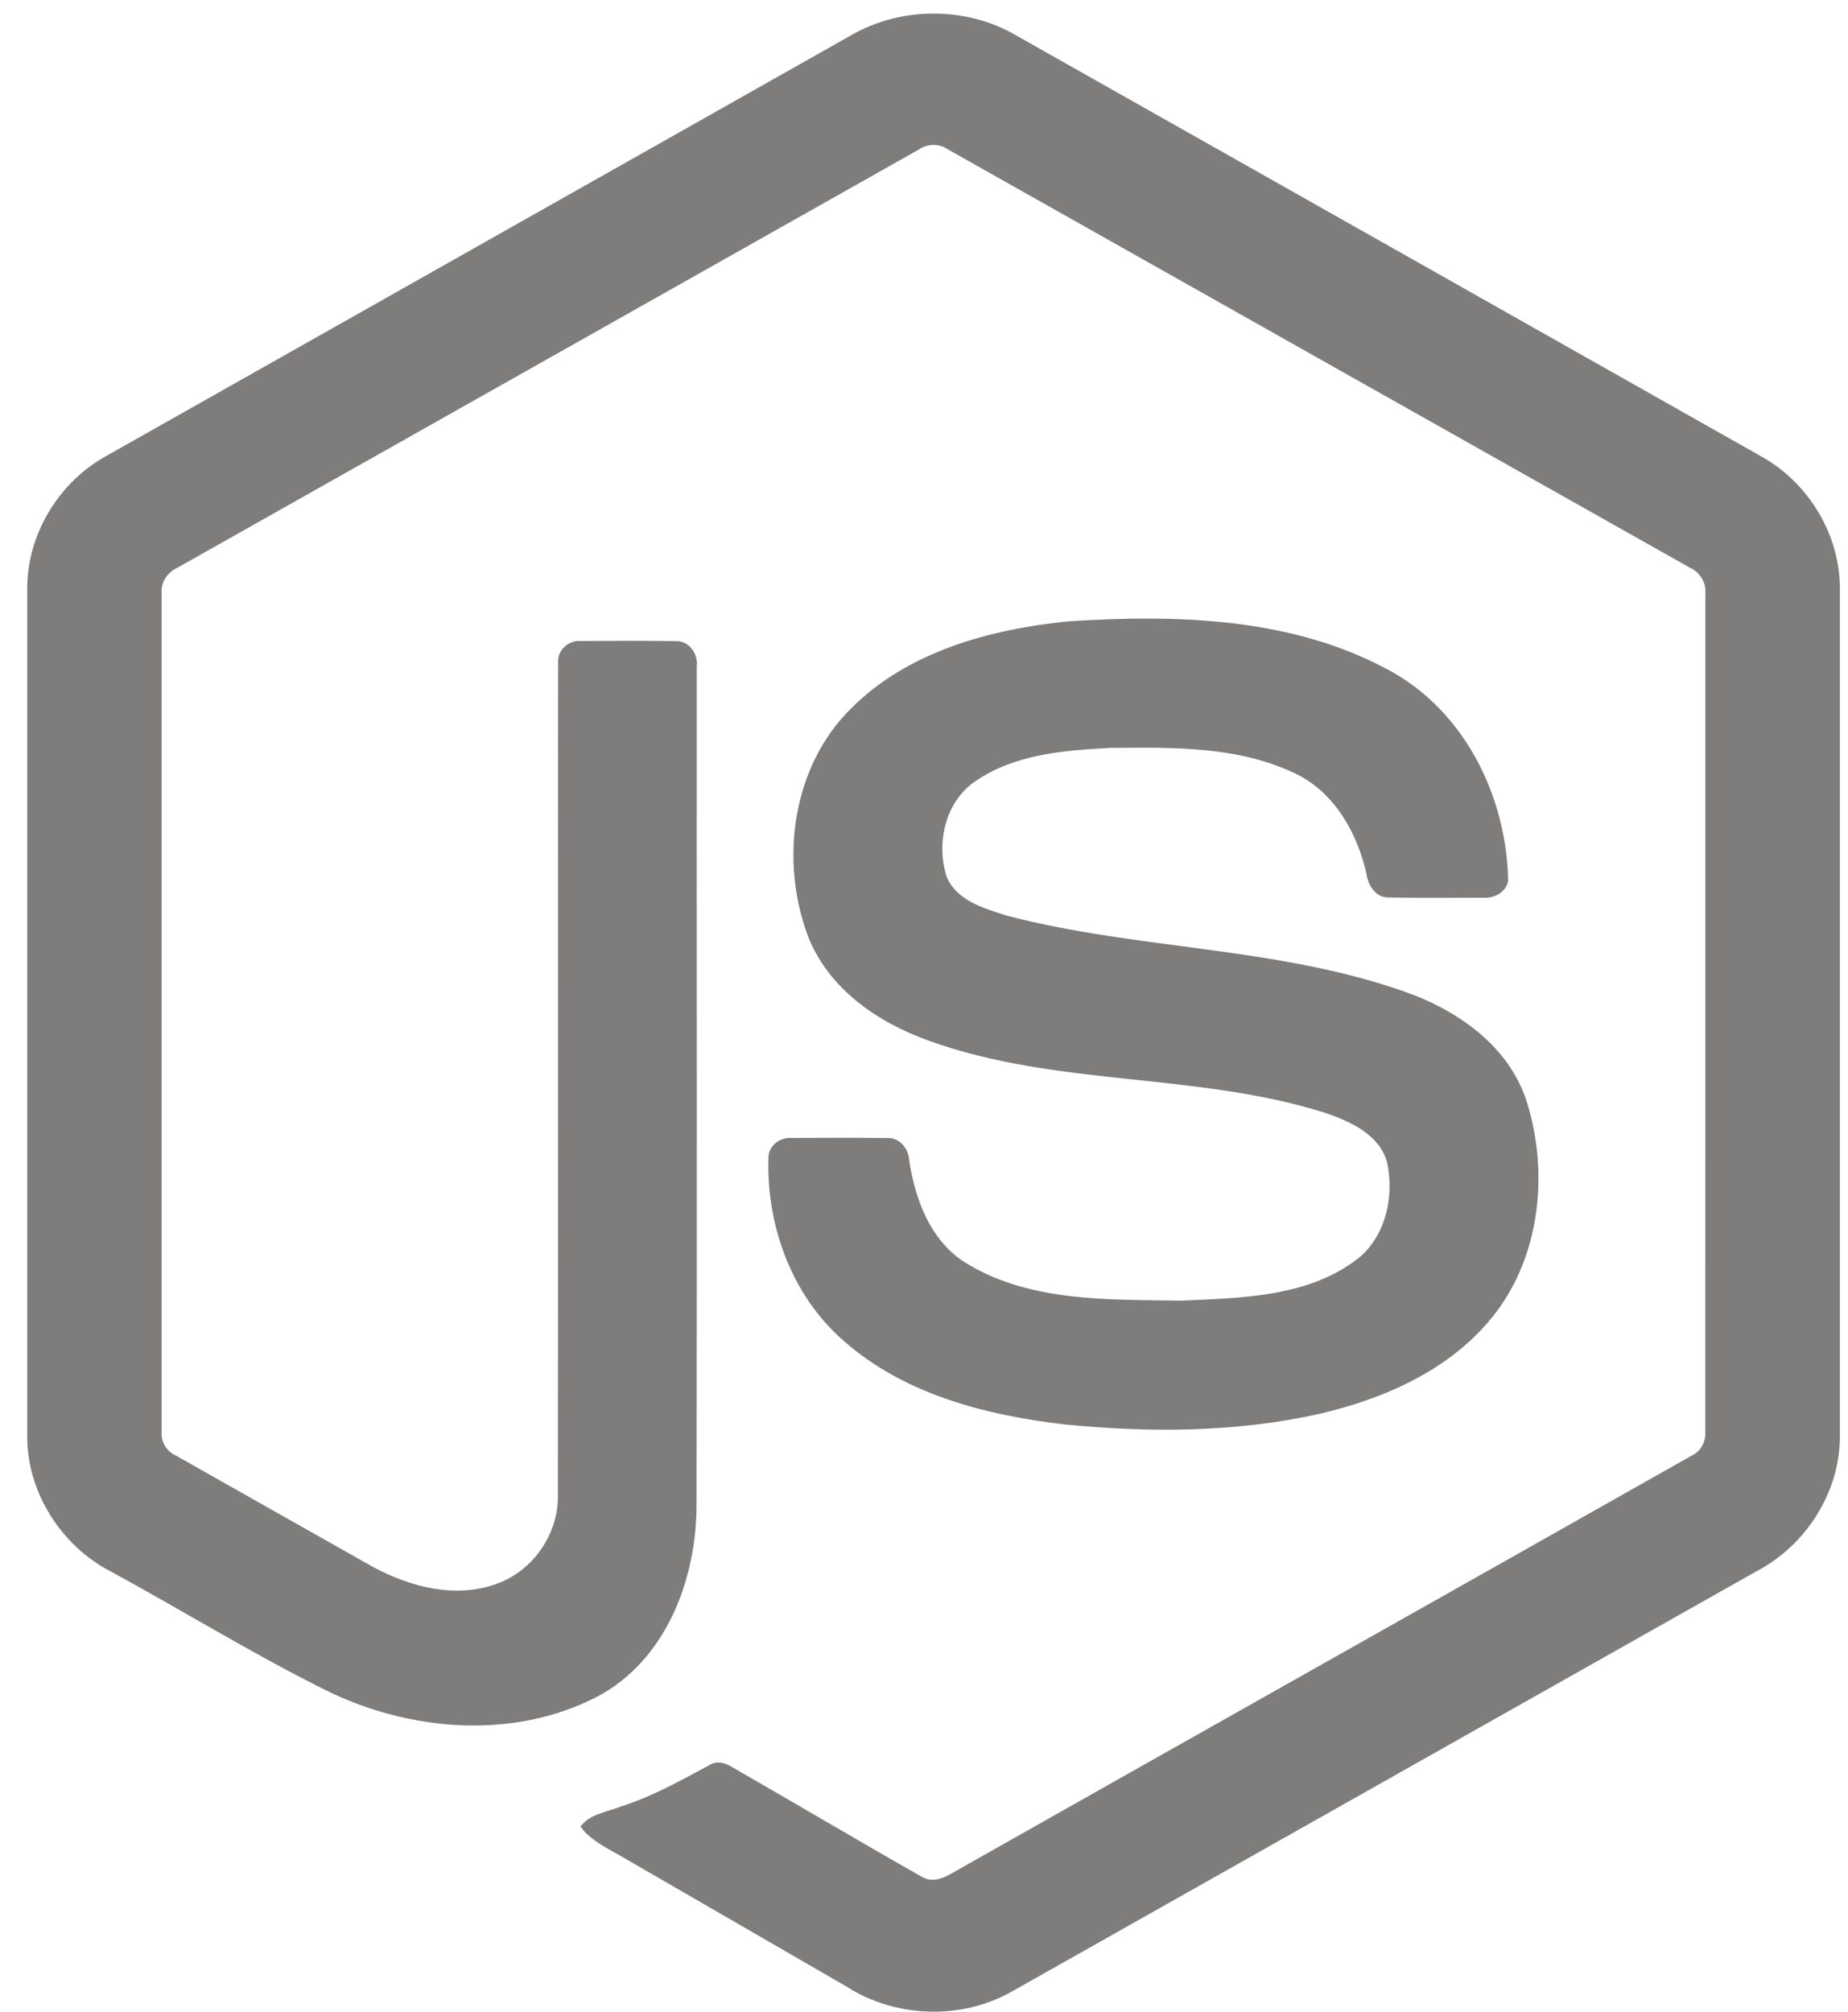
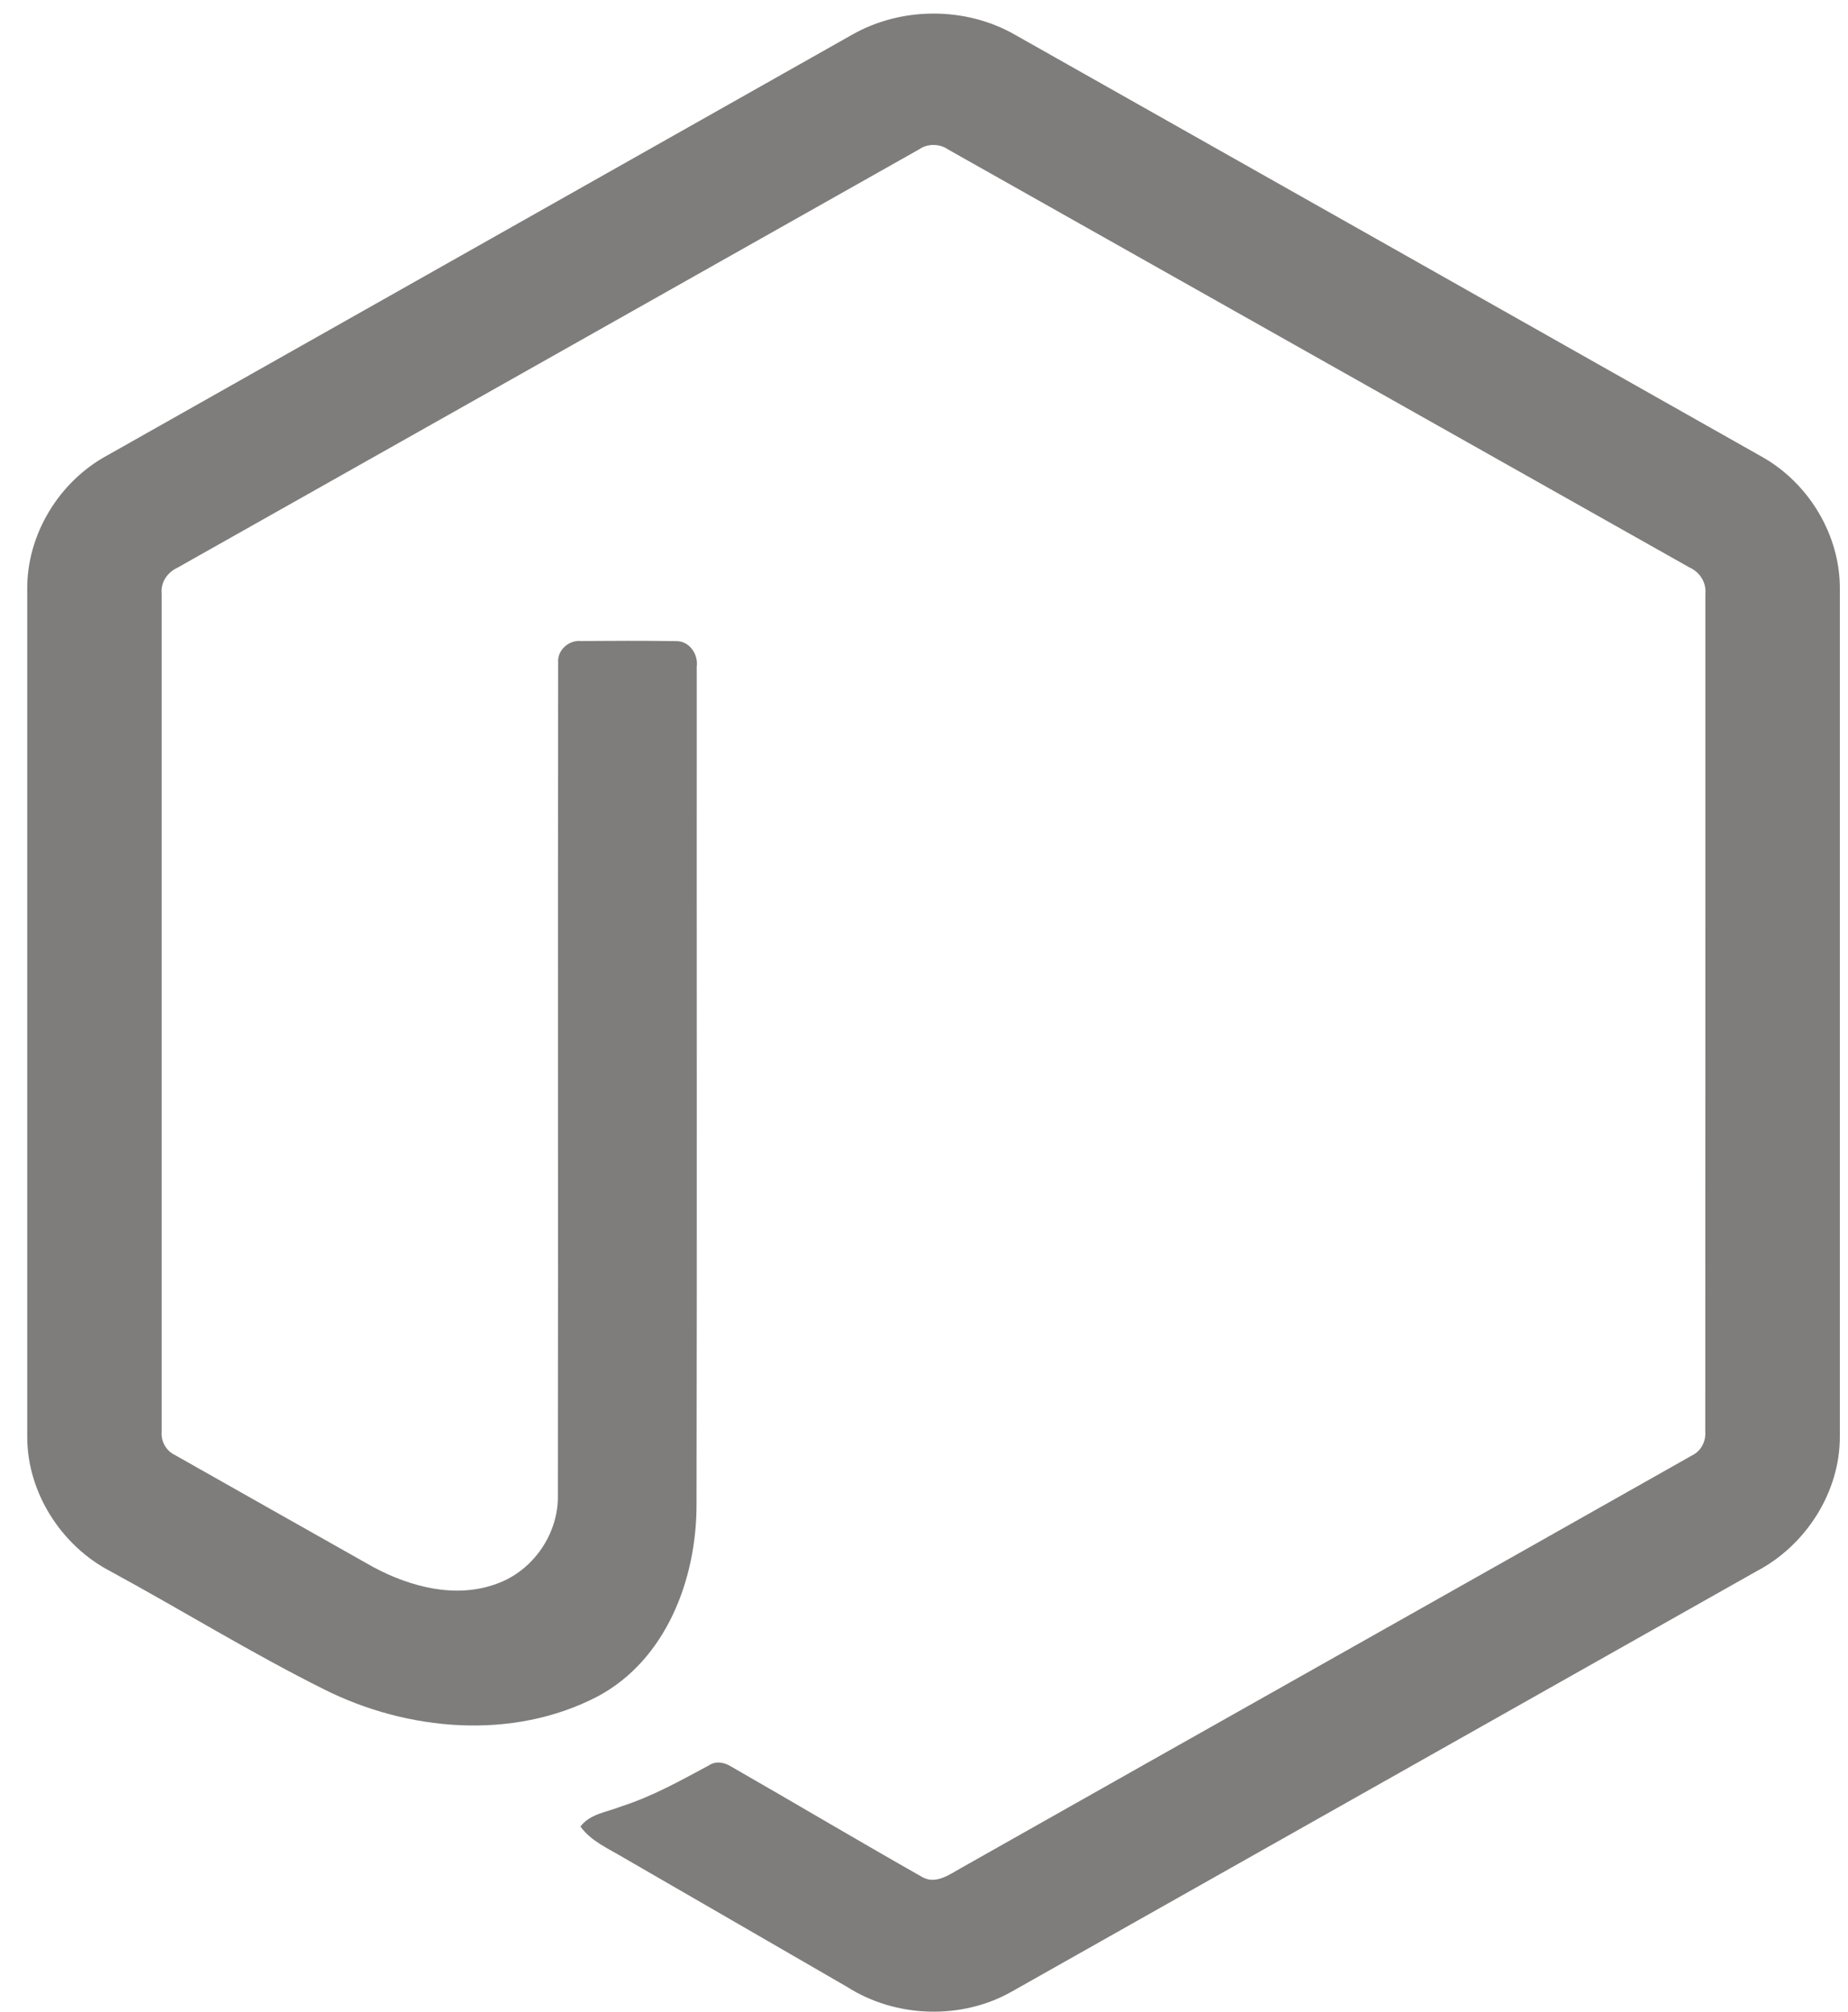
<svg xmlns="http://www.w3.org/2000/svg" width="34" height="37" viewBox="0 0 34 37" fill="none">
  <path d="M15.671 0.642C16.582 0.12 17.769 0.118 18.679 0.642C23.26 3.23 27.841 5.814 32.421 8.404C33.282 8.889 33.859 9.848 33.85 10.84V26.412C33.856 27.445 33.223 28.427 32.314 28.901C27.749 31.475 23.186 34.052 18.622 36.626C17.692 37.157 16.481 37.117 15.58 36.541C14.211 35.748 12.84 34.958 11.471 34.166C11.192 33.999 10.876 33.866 10.679 33.595C10.853 33.36 11.166 33.33 11.419 33.228C11.991 33.046 12.515 32.754 13.04 32.471C13.173 32.38 13.335 32.415 13.462 32.497C14.633 33.168 15.793 33.858 16.967 34.523C17.217 34.667 17.471 34.475 17.685 34.356C22.165 31.824 26.651 29.302 31.13 26.769C31.296 26.689 31.387 26.513 31.374 26.331C31.377 21.194 31.375 16.057 31.376 10.92C31.395 10.714 31.275 10.524 31.089 10.44C26.539 7.878 21.992 5.312 17.443 2.749C17.365 2.695 17.271 2.666 17.176 2.666C17.08 2.665 16.986 2.694 16.908 2.748C12.359 5.312 7.813 7.88 3.264 10.442C3.078 10.527 2.953 10.713 2.975 10.92C2.976 16.057 2.975 21.194 2.975 26.332C2.967 26.421 2.987 26.509 3.031 26.587C3.075 26.664 3.142 26.726 3.223 26.764C4.437 27.452 5.652 28.136 6.867 28.822C7.551 29.19 8.391 29.409 9.145 29.127C9.81 28.888 10.277 28.209 10.264 27.503C10.27 22.396 10.261 17.289 10.269 12.183C10.252 11.956 10.467 11.769 10.687 11.79C11.271 11.786 11.855 11.783 12.438 11.792C12.681 11.786 12.849 12.03 12.819 12.259C12.816 17.398 12.825 22.537 12.815 27.676C12.816 29.046 12.254 30.536 10.987 31.206C9.426 32.014 7.497 31.843 5.955 31.068C4.621 30.402 3.347 29.615 2.036 28.902C1.125 28.43 0.495 27.445 0.501 26.412V10.84C0.492 9.827 1.091 8.851 1.979 8.373C6.543 5.797 11.107 3.219 15.671 0.642Z" fill="#7E7D7C" />
-   <path d="M19.653 11.428C21.644 11.3 23.775 11.352 25.566 12.333C26.953 13.085 27.722 14.662 27.747 16.203C27.708 16.411 27.491 16.526 27.292 16.511C26.715 16.511 26.137 16.519 25.559 16.507C25.314 16.517 25.172 16.291 25.141 16.074C24.975 15.337 24.573 14.607 23.879 14.251C22.814 13.718 21.579 13.745 20.417 13.756C19.569 13.801 18.657 13.874 17.939 14.373C17.387 14.751 17.22 15.513 17.417 16.127C17.602 16.568 18.111 16.71 18.528 16.842C20.927 17.469 23.469 17.407 25.823 18.232C26.797 18.569 27.75 19.224 28.084 20.244C28.52 21.611 28.328 23.245 27.356 24.343C26.567 25.246 25.418 25.738 24.272 26.005C22.748 26.345 21.166 26.353 19.617 26.202C18.162 26.036 16.647 25.654 15.523 24.662C14.562 23.828 14.093 22.527 14.139 21.273C14.15 21.061 14.361 20.913 14.565 20.93C15.146 20.926 15.728 20.924 16.309 20.931C16.542 20.915 16.714 21.115 16.726 21.334C16.833 22.037 17.097 22.774 17.71 23.191C18.892 23.953 20.375 23.901 21.729 23.922C22.85 23.873 24.109 23.858 25.024 23.116C25.507 22.694 25.65 21.986 25.52 21.378C25.378 20.864 24.841 20.625 24.38 20.468C22.011 19.719 19.44 19.991 17.095 19.143C16.143 18.807 15.222 18.171 14.856 17.192C14.346 15.808 14.58 14.095 15.654 13.035C16.702 11.98 18.215 11.574 19.653 11.428V11.428Z" fill="#7E7D7C" />
</svg>